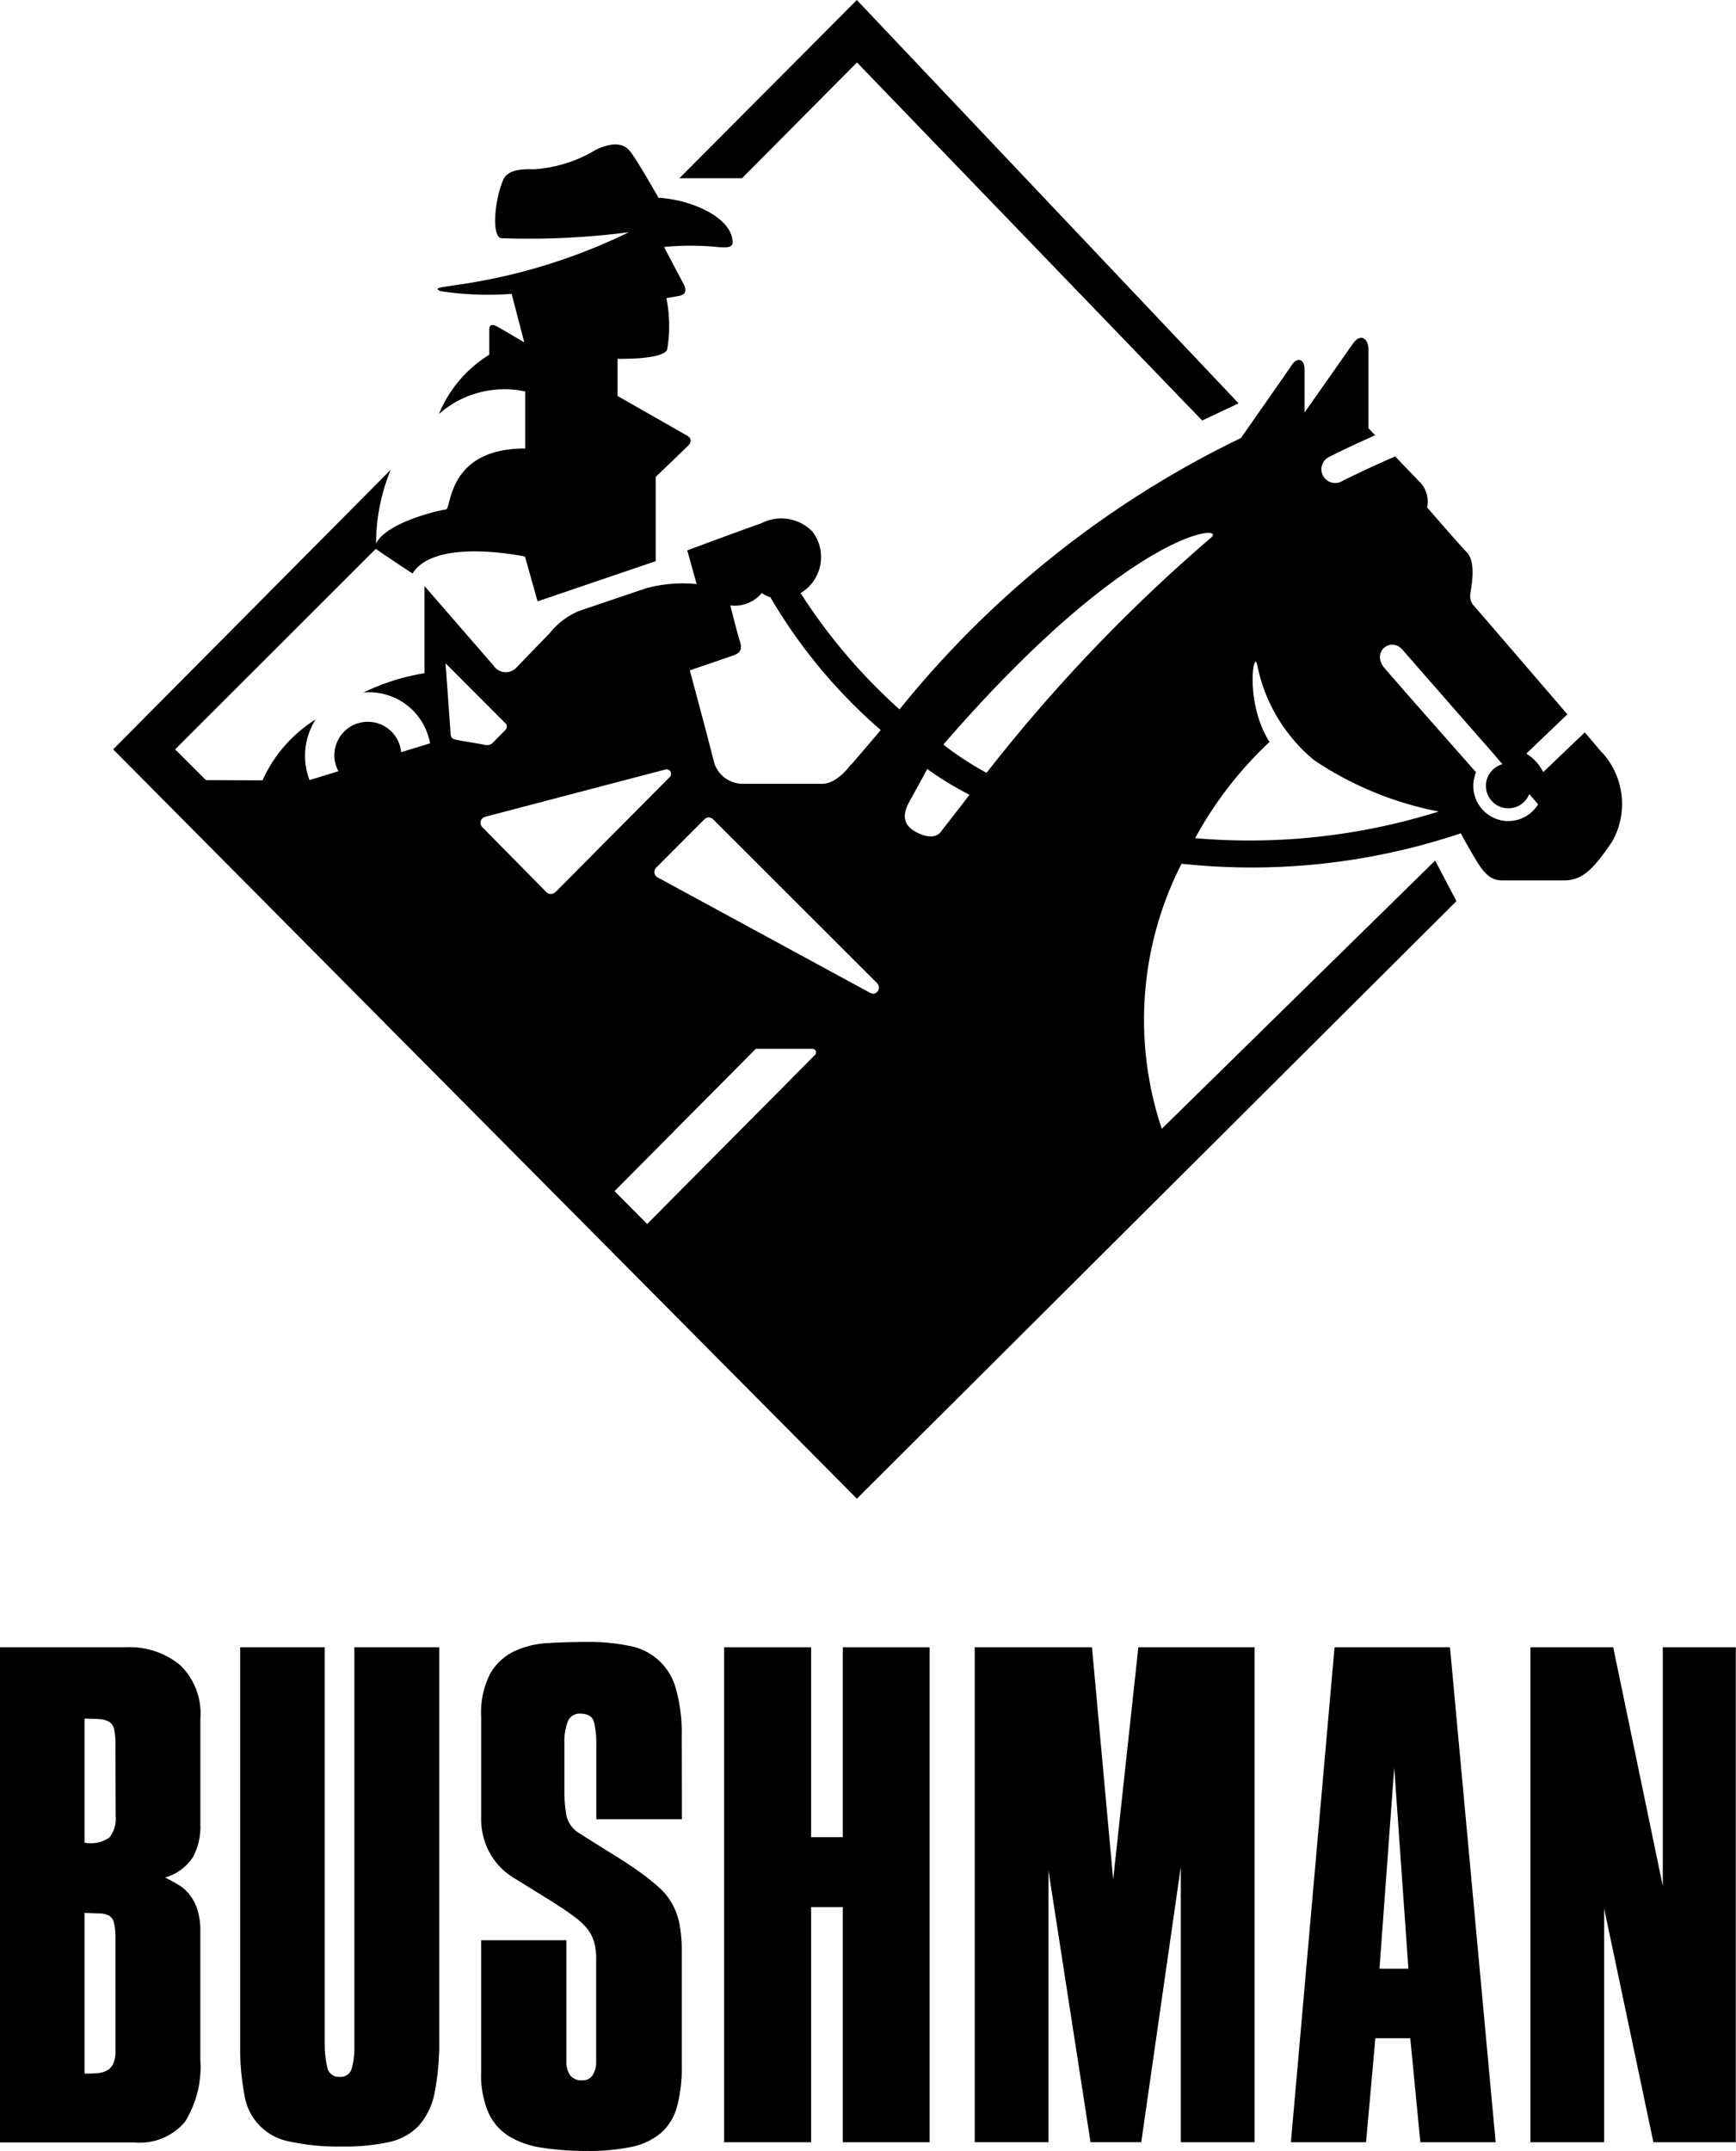
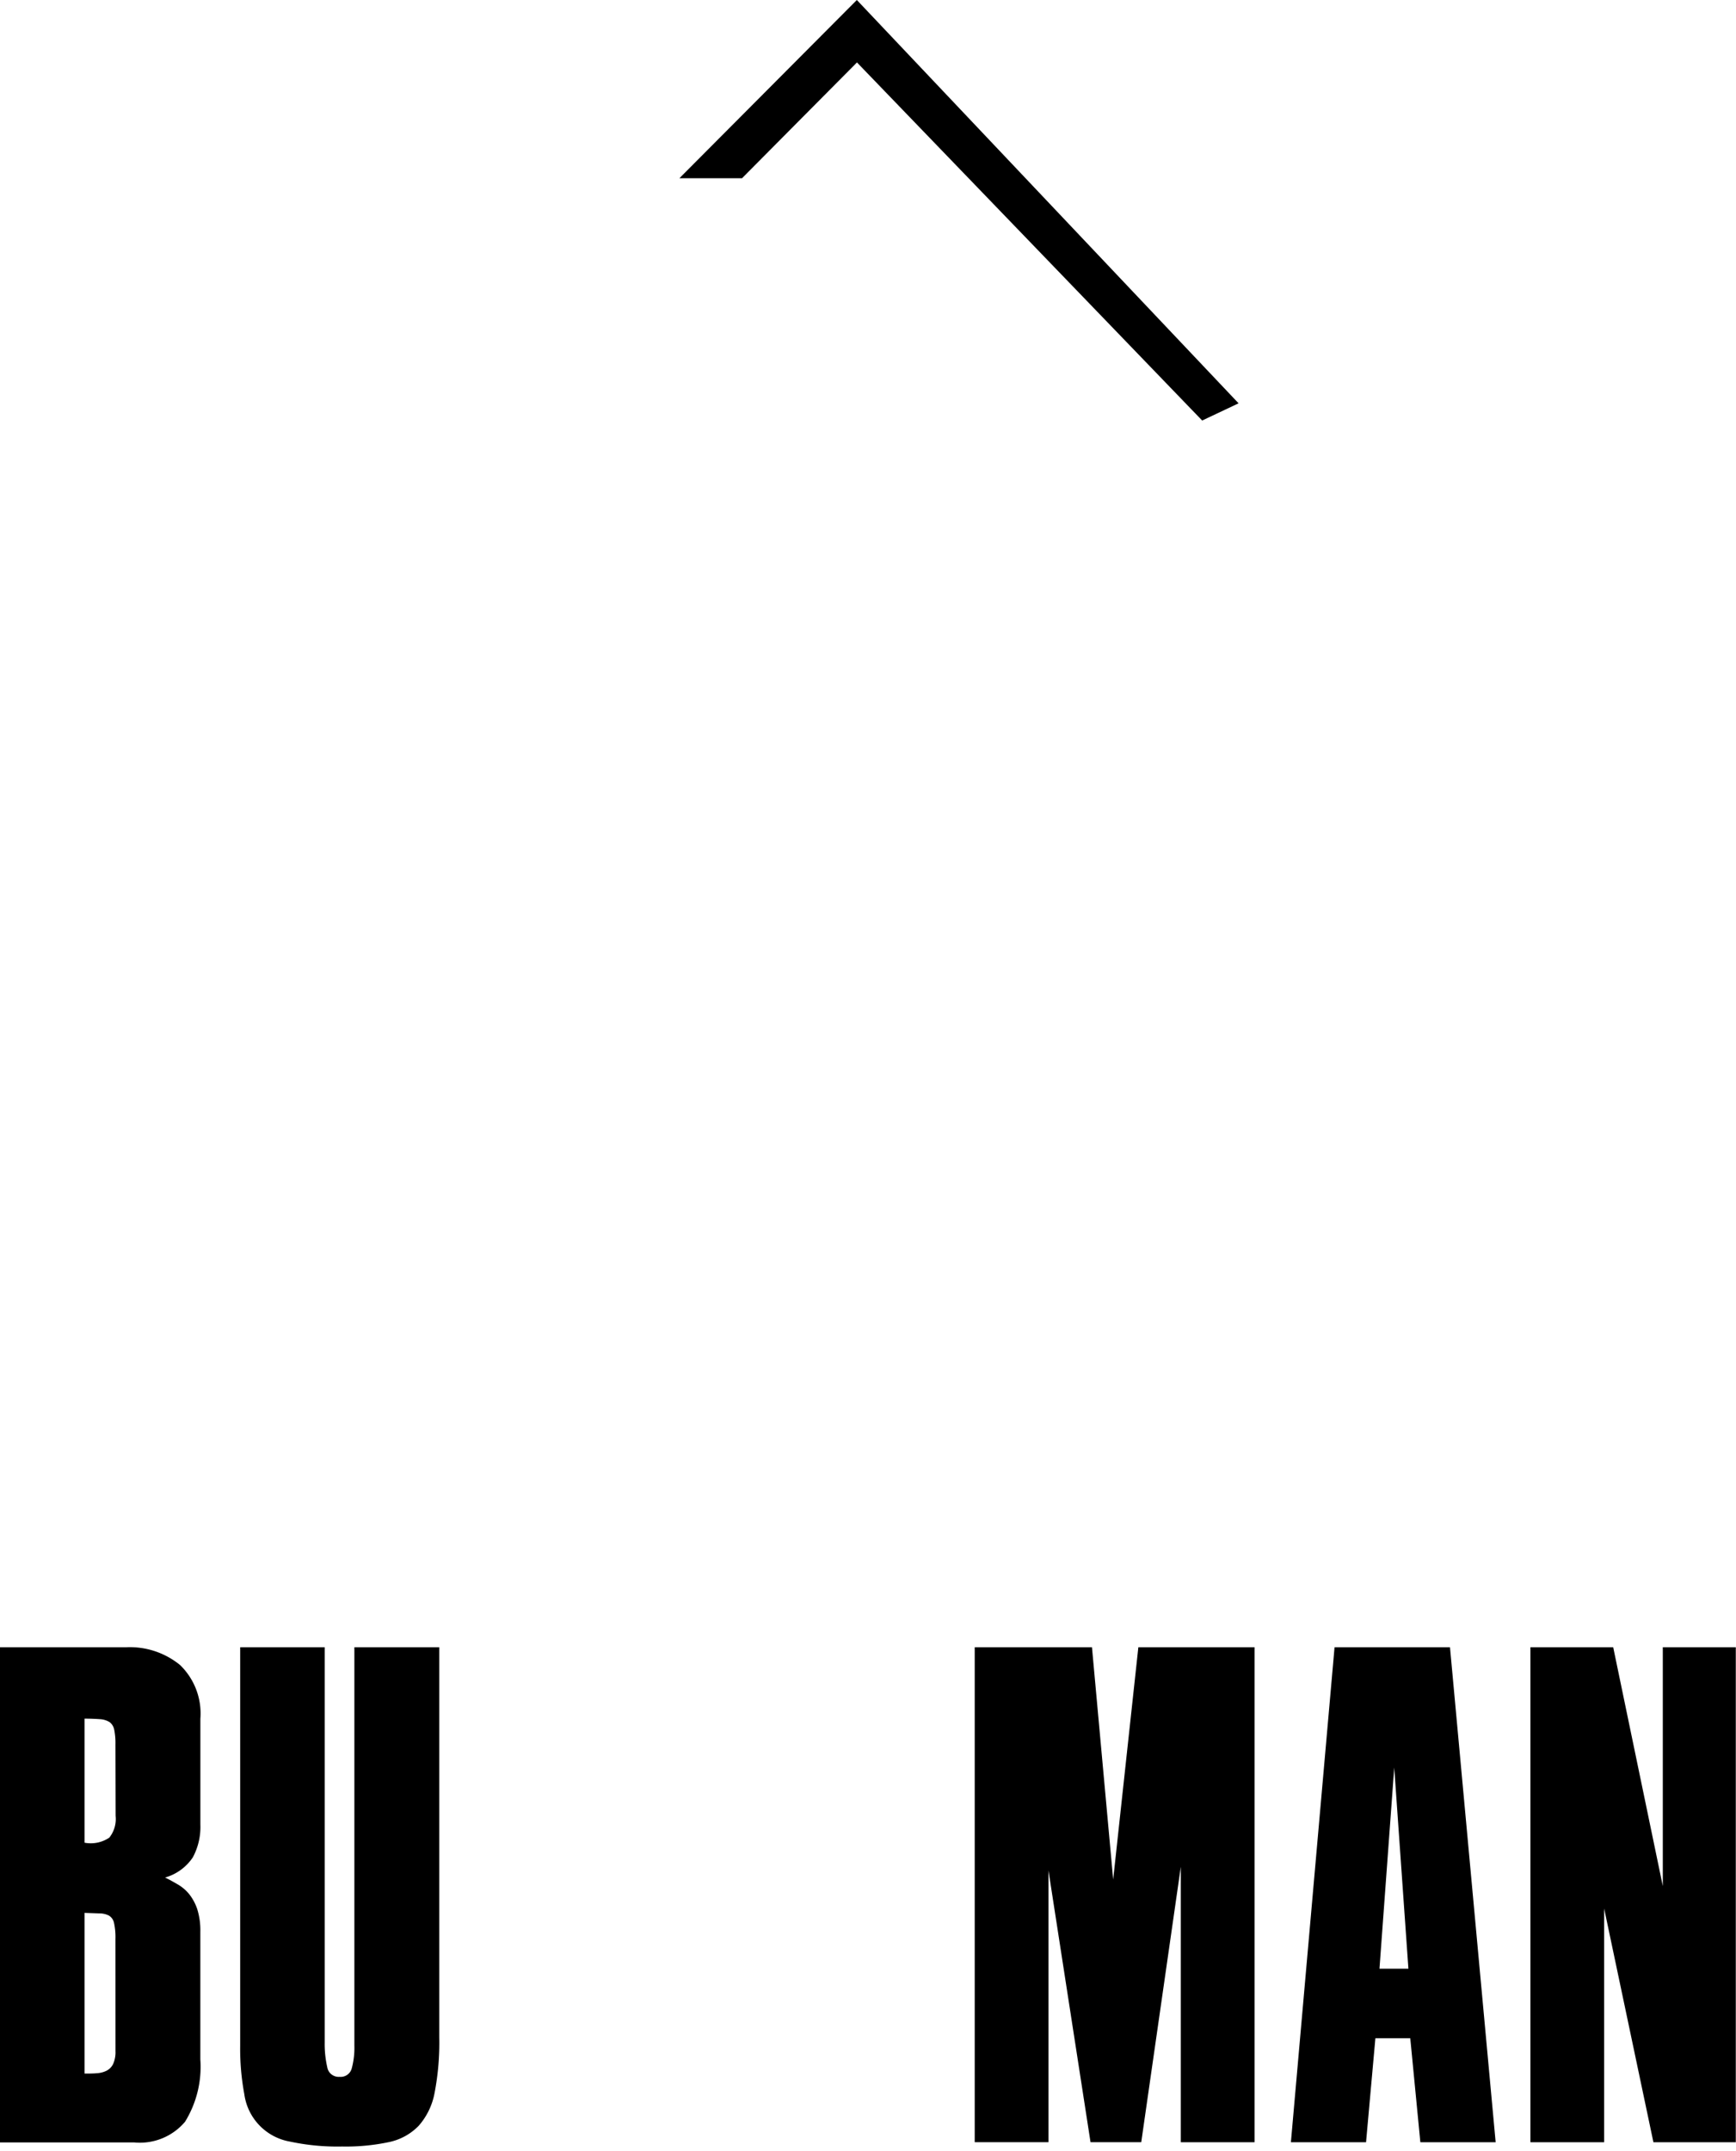
<svg xmlns="http://www.w3.org/2000/svg" width="42.002" height="52.013" viewBox="0 0 42.002 52.013">
  <g data-name="Group 22720">
    <g data-name="Group 22718">
      <path d="m20.731 0-4.293 4.31h1.515l2.781-2.8 8.352 8.659.881-.416Z" data-name="Path 8869" />
-       <path d="M38.75 18.191s-.164-.2-.407-.48l-1.005.96a1.1 1.1 0 0 0-.409-.447l.993-.95s-2.213-2.576-2.268-2.631a.34.34 0 0 1-.083-.248c0-.111.178-.778-.09-1.048-.17-.171-.953-1.078-.953-1.078a.68.68 0 0 0-.211-.647 69 69 0 0 1-.56-.585c-.784.338-1.325.619-1.338.624a.336.336 0 0 1-.411-.162.33.33 0 0 1 .142-.445c.045-.023.467-.24 1.121-.528l-.162-.171v-1.9c0-.286-.2-.4-.379-.14l-1.167 1.661V8.935c0-.273-.185-.3-.314-.1-.112.17-1.225 1.757-1.225 1.757a24 24 0 0 0-8.26 6.563 13.7 13.7 0 0 1-2.394-2.813 1.012 1.012 0 0 0 .286-1.487 1.05 1.05 0 0 0-1.237-.2c-.377.128-1.791.654-1.791.654l.227.815a3.4 3.4 0 0 0-1.217.1s-1.568.528-1.643.557a1.8 1.8 0 0 0-.7.536c-.285.294-.671.69-.793.82a.355.355 0 0 1-.564-.046l-1.667-1.919v2.107a5.4 5.4 0 0 0-1.478.467 1.5 1.5 0 0 1 1.612 1.229l-.7.214a.809.809 0 1 0-1.516.461l-.7.214a1.64 1.64 0 0 1 .148-1.467 3.37 3.37 0 0 0-1.285 1.473l-1.37-.006-.744-.743 4.858-4.852c0 .021.886.6.886.6.538-.878 2.719-.411 2.719-.411l.306 1.084 2.858-.972v-2.038s.7-.67.786-.758c.115-.116.049-.2-.049-.252l-1.66-.946v-.9s1.109.029 1.2-.225a3.4 3.4 0 0 0-.019-1.243s.144-.022.32-.056.158-.173.088-.3-.464-.879-.464-.879a6.6 6.6 0 0 1 1.292 0c.21.013.386.033.364-.145-.033-.567-.983-1-1.789-1.045 0 .009-.563-1-.718-1.157-.074-.074-.273-.259-.806 0a3.3 3.3 0 0 1-1.48.467c-.166 0-.618-.033-.751.245-.221.512-.288 1.4-.044 1.423a19 19 0 0 0 3.081-.145 14 14 0 0 1-4.273 1.29c-.265.044-.464.056-.287.134a7.6 7.6 0 0 0 1.723.067l.306 1.173s-.6-.358-.69-.4c-.075-.038-.157-.031-.157.08v.618a3.05 3.05 0 0 0-1.219 1.434 2.4 2.4 0 0 1 2.089-.546v1.379c-1.911 0-1.777 1.476-1.921 1.476-.089 0-1.438.3-1.688.825a4.7 4.7 0 0 1 .355-1.787l-6.716 6.762 17.994 18.12 14.506-14.45-.515-.981-6.614 6.487a8.3 8.3 0 0 1 .478-6.41 15.9 15.9 0 0 0 6.759-.737c0 .016.288.529.423.74.221.345.4.4.585.4h1.484c.468 0 .732-.3 1.173-.947a1.85 1.85 0 0 0-.263-2.162m-27.845-.434-.123-1.708 1.438 1.44a.114.114 0 0 1 .007.175l-.3.306a.2.2 0 0 1-.2.05c-.1-.02-.673-.112-.719-.128a.123.123 0 0 1-.1-.136m2.532 3.823a.15.15 0 0 1-.217.006L11.667 20a.15.15 0 0 1 .071-.248l4.361-1.144.025-.005a.111.111 0 0 1 .078.19l-2.758 2.776Zm6.281 3.941-4.061 4.089-.789-.795 3.417-3.441h1.376a.085.085 0 0 1 .057.146Zm1.4-1.484a.2.2 0 0 1-.066-.017l-5.145-2.793a.15.15 0 0 1-.028-.238l1.167-1.17a.15.15 0 0 1 .1-.041.15.15 0 0 1 .108.047l3.959 3.954a.151.151 0 0 1-.1.264m-.529-5.545s-.314.467-.7.467h-1.924a.73.73 0 0 1-.677-.492c-.1-.411-.594-2.252-.594-2.252s.8-.271 1.053-.36c.206-.072.209-.191.153-.36s-.226-.85-.226-.85a.85.85 0 0 0 .761-.3.6.6 0 0 0 .206.1 12.8 12.8 0 0 0 2.671 3.213c0 .01-.713.838-.713.838m2.164 1.629c-.136.178-.435.108-.66-.038s-.278-.372-.1-.691.436-.795.436-.795a7.6 7.6 0 0 0 1.02.621c0 .014-.5.649-.694.9m1.109-1.428a7.5 7.5 0 0 1-1.046-.684c4.565-5.27 6.9-5.344 6.473-5a39.6 39.6 0 0 0-5.427 5.683m5.046 1.581a9.2 9.2 0 0 1 1.8-2.327c-.6-.946-.389-2.245-.3-1.872a4 4 0 0 0 1.383 2.316 8.2 8.2 0 0 0 3.01 1.238 15.3 15.3 0 0 1-5.888.645m7.572-.413a.853.853 0 0 1-.781-1.182c-.481-.543-2.152-2.434-2.241-2.553-.276-.369.188-.733.471-.4.126.149 2.193 2.507 2.194 2.507.086.1.131.156.215.252a.543.543 0 1 0 .649.722c.08.092.135.158.214.247a.84.84 0 0 1-.72.405" data-name="Path 8870" />
    </g>
    <g data-name="Group 22717">
      <path d="M0 39.834h3.046a1.92 1.92 0 0 1 1.31.429 1.63 1.63 0 0 1 .492 1.3v2.559a1.55 1.55 0 0 1-.183.793 1.2 1.2 0 0 1-.67.487q.157.079.313.171a1 1 0 0 1 .274.237 1.2 1.2 0 0 1 .191.359 1.7 1.7 0 0 1 .074.539v3.093a2.53 2.53 0 0 1-.37 1.507 1.43 1.43 0 0 1-1.231.5H0Zm2.793 2.348a1.6 1.6 0 0 0-.03-.355.3.3 0 0 0-.113-.184.5.5 0 0 0-.231-.07 5 5 0 0 0-.374-.013v3a.8.8 0 0 0 .6-.123.72.72 0 0 0 .152-.526Zm0 4.706a1.6 1.6 0 0 0-.035-.39.27.27 0 0 0-.122-.175.5.5 0 0 0-.23-.053l-.361-.013v3.886c.11 0 .21 0 .3-.009a.6.6 0 0 0 .235-.061.36.36 0 0 0 .157-.162.7.7 0 0 0 .057-.311Z" data-name="Path 8871" />
      <path d="M5.811 39.834h2.045v9.551a2.5 2.5 0 0 0 .061.6.28.28 0 0 0 .3.237.276.276 0 0 0 .292-.2 1.9 1.9 0 0 0 .065-.552v-9.636h2.054v9.438a6.4 6.4 0 0 1-.113 1.336 1.66 1.66 0 0 1-.387.8 1.4 1.4 0 0 1-.727.394 5 5 0 0 1-1.123.105 5.5 5.5 0 0 1-1.257-.118 1.35 1.35 0 0 1-1.11-1.148 6 6 0 0 1-.1-1.17Z" data-name="Path 8872" />
-       <path d="M16.498 43.992h-2.071v-1.779a2.2 2.2 0 0 0-.057-.575q-.057-.198-.338-.2a.3.3 0 0 0-.294.193 1.3 1.3 0 0 0-.083.5v1.159a3.4 3.4 0 0 0 .048.606.67.67 0 0 0 .329.445q.482.306.851.534t.641.427a5 5 0 0 1 .461.377 1.6 1.6 0 0 1 .3.4 1.7 1.7 0 0 1 .162.485 3.7 3.7 0 0 1 .048.638v2.758a3.6 3.6 0 0 1-.114.979 1.3 1.3 0 0 1-.382.634 1.6 1.6 0 0 1-.711.341 5 5 0 0 1-1.093.1 7 7 0 0 1-1.1-.081 2.1 2.1 0 0 1-.8-.287 1.3 1.3 0 0 1-.487-.579 2.3 2.3 0 0 1-.167-.948v-3.2h2.062v2.928a.57.57 0 0 0 .088.332.33.33 0 0 0 .29.126.28.28 0 0 0 .268-.139.6.6 0 0 0 .075-.3v-2.5a1.5 1.5 0 0 0-.048-.4 1 1 0 0 0-.158-.314 1.7 1.7 0 0 0-.333-.31q-.224-.167-.575-.387t-.878-.543a1.63 1.63 0 0 1-.584-.607 1.7 1.7 0 0 1-.206-.831v-2.461a2.05 2.05 0 0 1 .219-1.042 1.33 1.33 0 0 1 .579-.539 2.2 2.2 0 0 1 .825-.2q.465-.027.948-.027a4.7 4.7 0 0 1 1.009.095 1.42 1.42 0 0 1 1.132 1.042 3.9 3.9 0 0 1 .14 1.145Z" data-name="Path 8873" />
-       <path d="M19.625 39.834v4.592h.766v-4.592h2.1v11.97h-2.1v-5.687h-.766v5.687h-2.106v-11.97Z" data-name="Path 8874" />
      <path d="M23.583 39.834h2.837l.513 5.617.609-5.617h2.811v11.97h-1.784v-6.661l-.957 6.66h-1.227l-1.018-6.572v6.572h-1.784Z" data-name="Path 8875" />
      <path d="M32.289 39.834h2.793l1.105 11.97h-1.822l-.244-2.515h-.844l-.226 2.515h-1.818Zm1.444 2.909-.357 4.864h.7Z" data-name="Path 8876" />
      <path d="m39.031 39.834 1.2 5.775v-5.775h1.766v11.97h-1.993l-1.192-5.652v5.652h-1.784v-11.97Z" data-name="Path 8877" />
    </g>
  </g>
</svg>